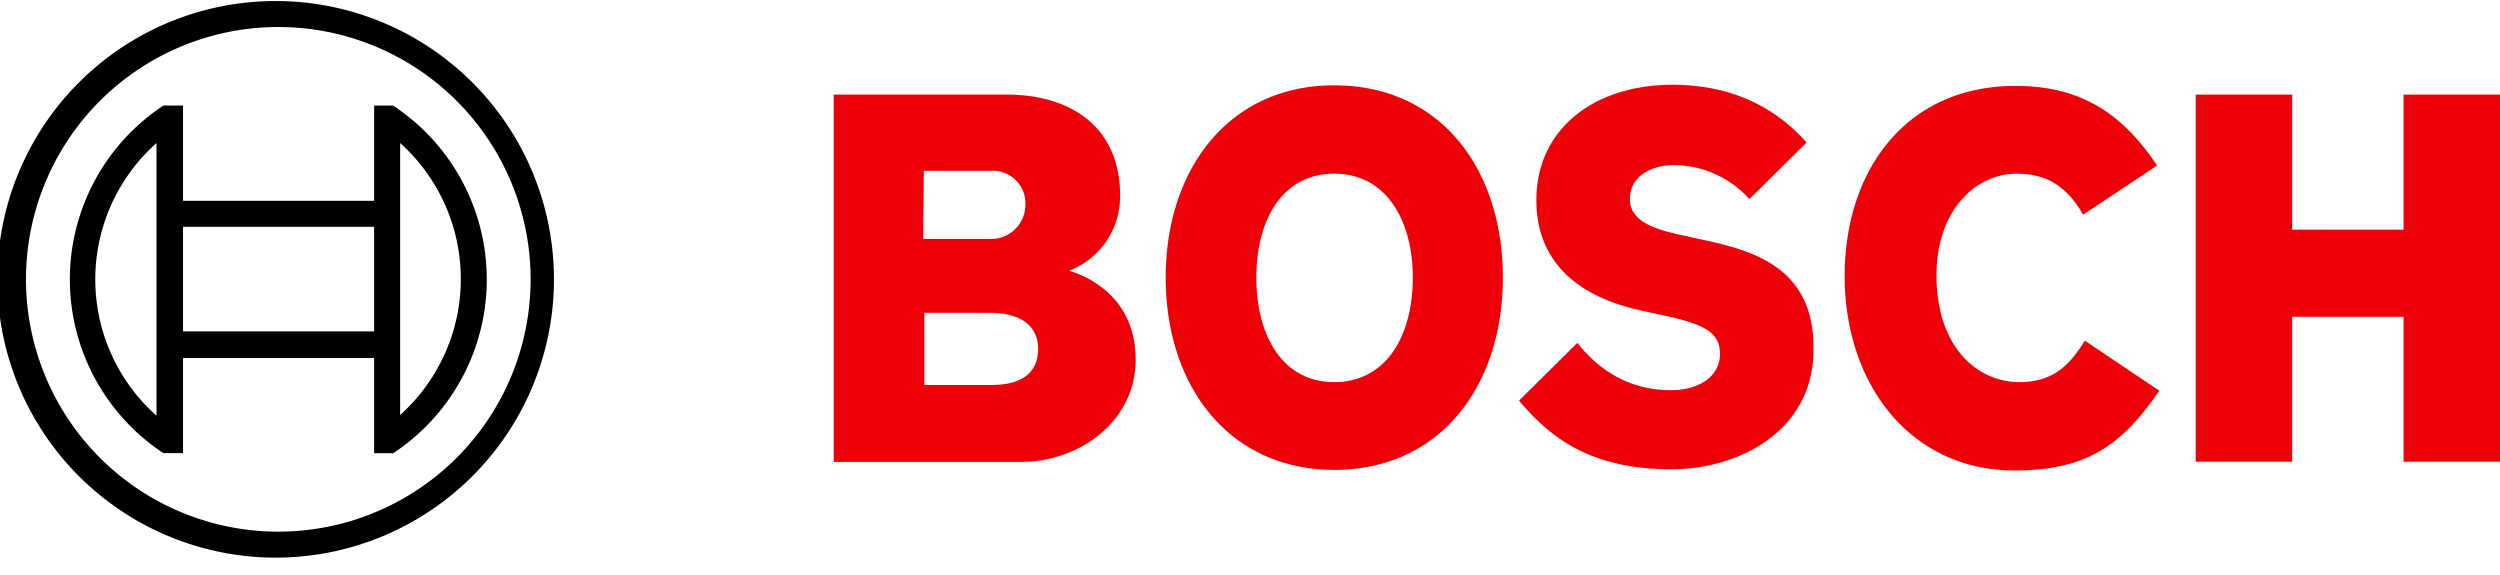
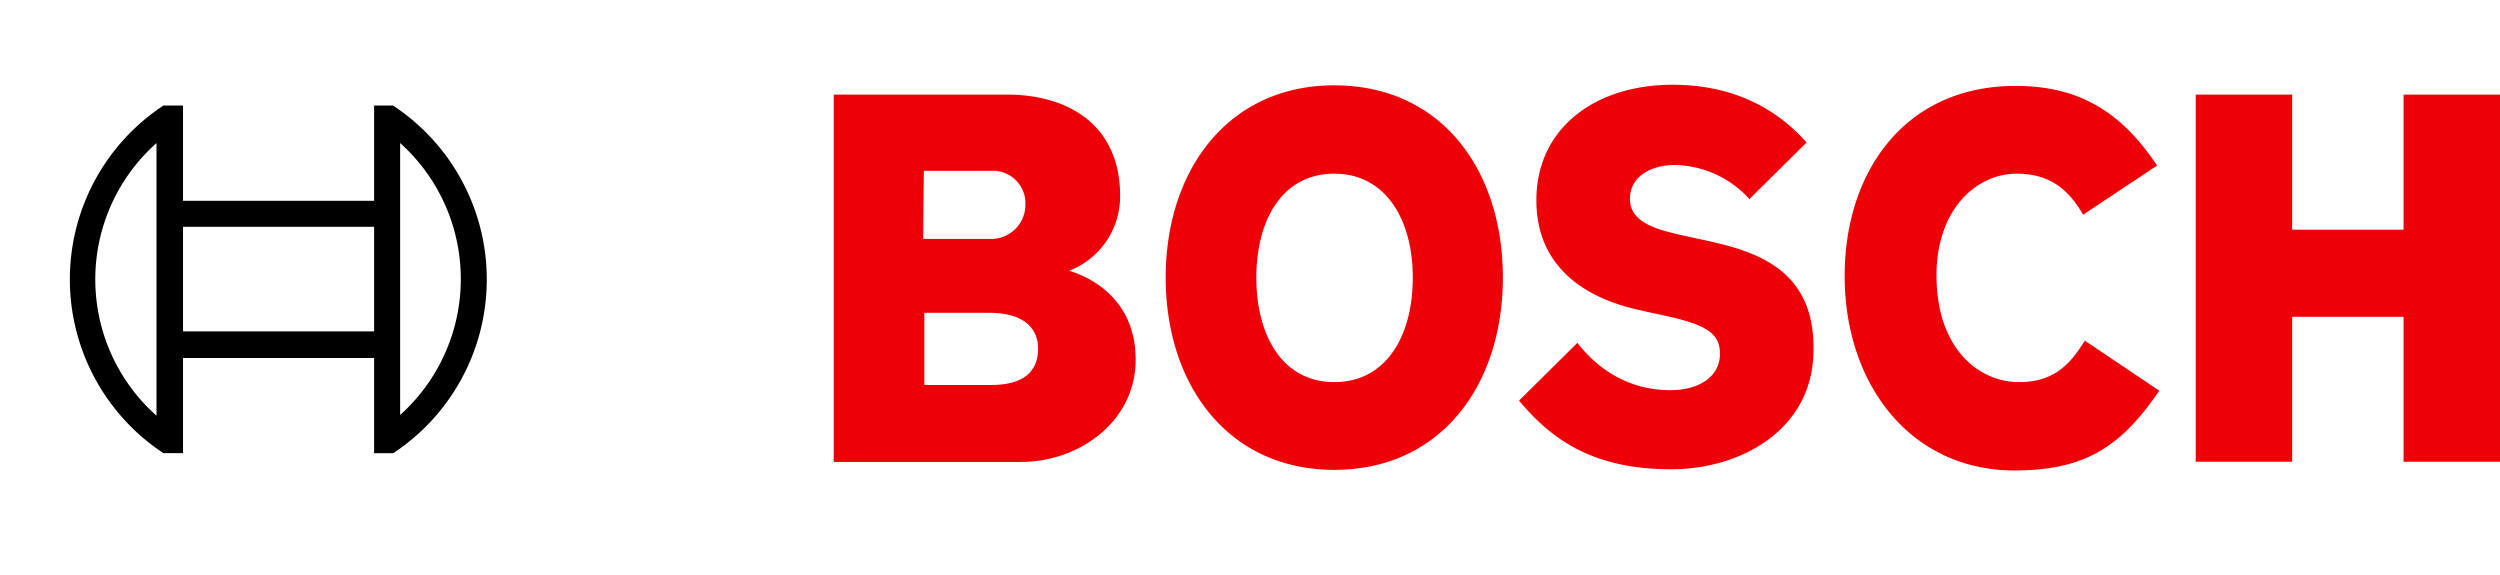
<svg xmlns="http://www.w3.org/2000/svg" fill="none" viewBox="0 0 100 23">
  <clipPath id="a">
    <path d="m0 0h100v22.402h-100z" />
  </clipPath>
  <g clip-path="url(#a)">
    <path clip-rule="evenodd" d="m42.771 10.827a3.18 3.18 0 0 0 2.033-3.003c0-2.702-1.917-4.041-4.55-4.041h-6.905v14.693h7.506c2.309 0 4.572-1.617 4.572-4.088 0-2.938-2.656-3.534-2.656-3.561zm-5.82-3.996h2.68a1.307 1.307 0 0 1 1.385 1.227v.16a1.37 1.37 0 0 1 -1.386 1.34h-2.702l.024-2.727zm2.703 8.569h-2.68v-2.887h2.61c1.317 0 1.94.577 1.94 1.432 0 1.066-.785 1.454-1.87 1.454zm13.718-11.987c-4.25 0-6.744 3.395-6.744 7.69 0 4.296 2.494 7.691 6.744 7.691s6.743-3.371 6.743-7.69-2.47-7.69-6.743-7.69zm0 11.871c-2.079 0-3.118-1.87-3.118-4.18s1.04-4.157 3.118-4.157 3.14 1.87 3.14 4.157c0 2.333-1.062 4.18-3.14 4.18zm14.573-5.727-.508-.116c-1.248-.254-2.24-.577-2.24-1.478 0-.97.946-1.363 1.778-1.363a4.125 4.125 0 0 1 3.002 1.363l2.286-2.263c-1.039-1.178-2.725-2.31-5.358-2.31-3.094 0-5.45 1.732-5.45 4.62 0 2.632 1.894 3.925 4.203 4.41l.508.116c1.917.392 2.633.693 2.633 1.616 0 .878-.785 1.455-1.986 1.455-1.432 0-2.725-.623-3.718-1.893l-2.333 2.31c1.293 1.546 2.933 2.747 6.097 2.747 2.748 0 5.681-1.57 5.681-4.78.047-3.349-2.494-3.996-4.595-4.434zm12.817 5.727c-1.617 0-3.302-1.34-3.302-4.272 0-2.61 1.57-4.065 3.21-4.065 1.293 0 2.055.6 2.656 1.64l2.956-1.963c-1.478-2.24-3.233-3.188-5.658-3.188-4.435 0-6.837 3.442-6.837 7.599 0 4.364 2.656 7.783 6.79 7.783 2.91 0 4.296-1.017 5.797-3.188l-2.98-2.004c-.6.965-1.246 1.658-2.632 1.658zm15.381-11.501v5.404h-4.457v-5.404h-3.857v14.687h3.857v-5.797h4.457v5.797h3.857v-14.687z" fill="#ed0007" fill-rule="evenodd" />
    <g fill="#000">
-       <path d="m11.132.042a11.132 11.132 0 1 0 0 22.263 11.132 11.132 0 0 0 0-22.263zm0 21.224a10.092 10.092 0 1 1 0-20.185 10.092 10.092 0 0 1 0 20.185z" />
      <path d="m15.727 4.222h-.762v3.81h-7.644v-3.81h-.785a8.328 8.328 0 0 0 0 13.903h.785v-3.806h7.644v3.81h.762a8.325 8.325 0 0 0 0-13.903zm-9.467 12.406a7.295 7.295 0 0 1 0-10.905zm8.706-3.372h-7.645v-4.184h7.644v4.184zm1.04 3.35v-10.885a7.309 7.309 0 0 1 0 10.878v.005z" />
    </g>
  </g>
</svg>